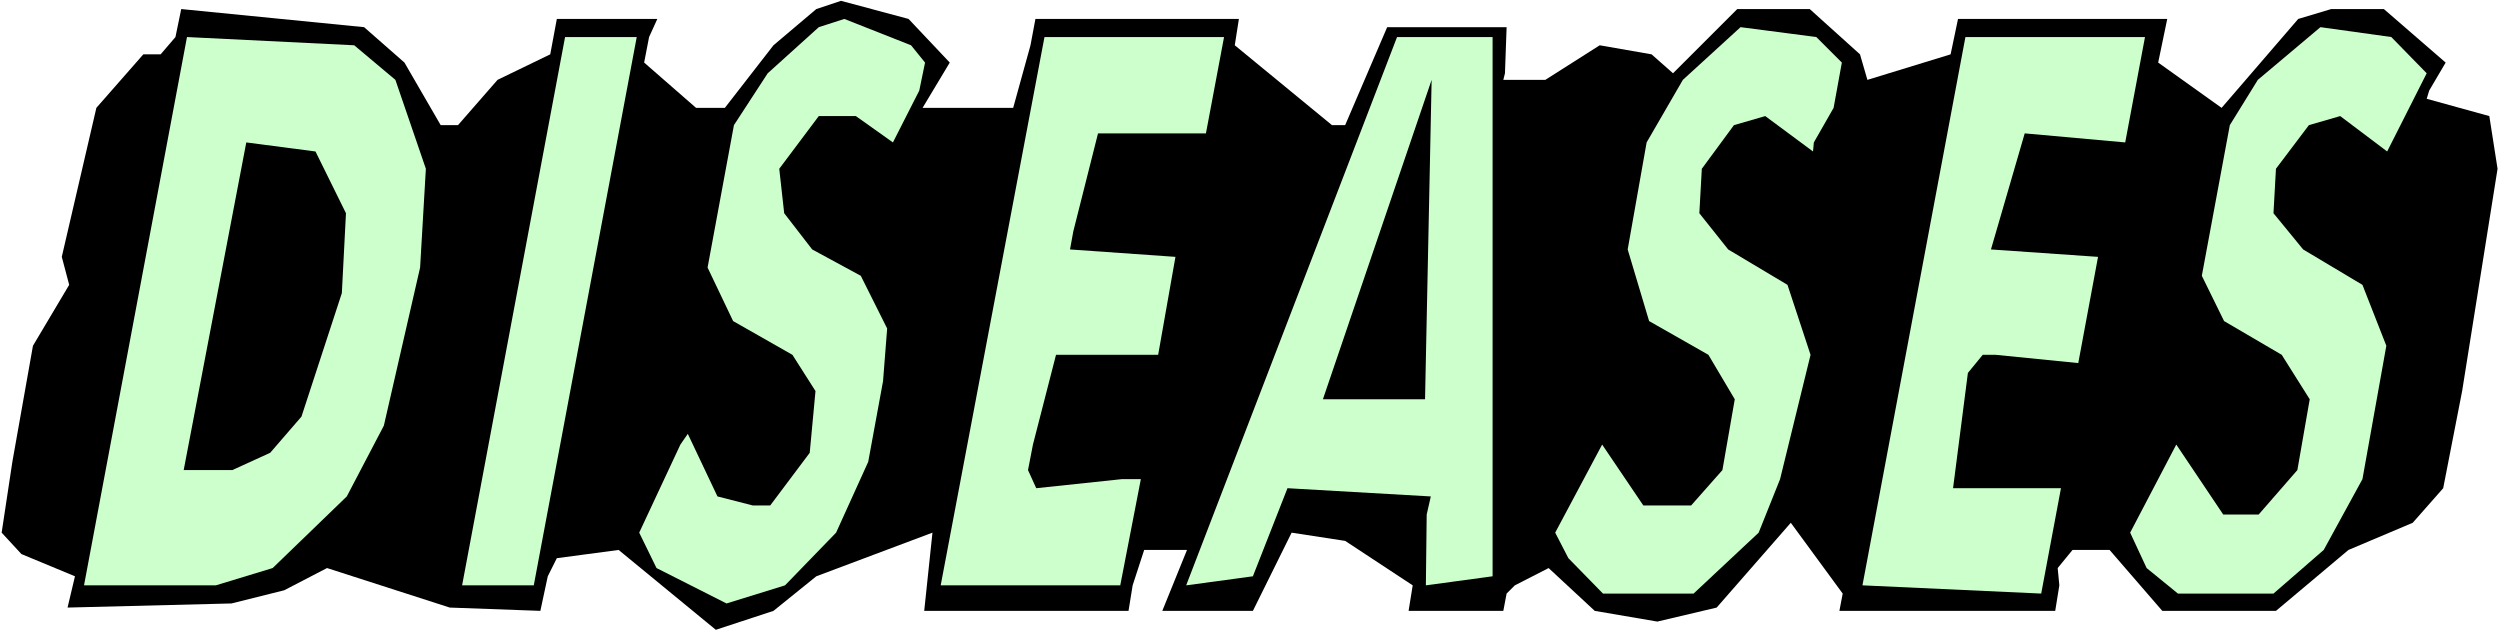
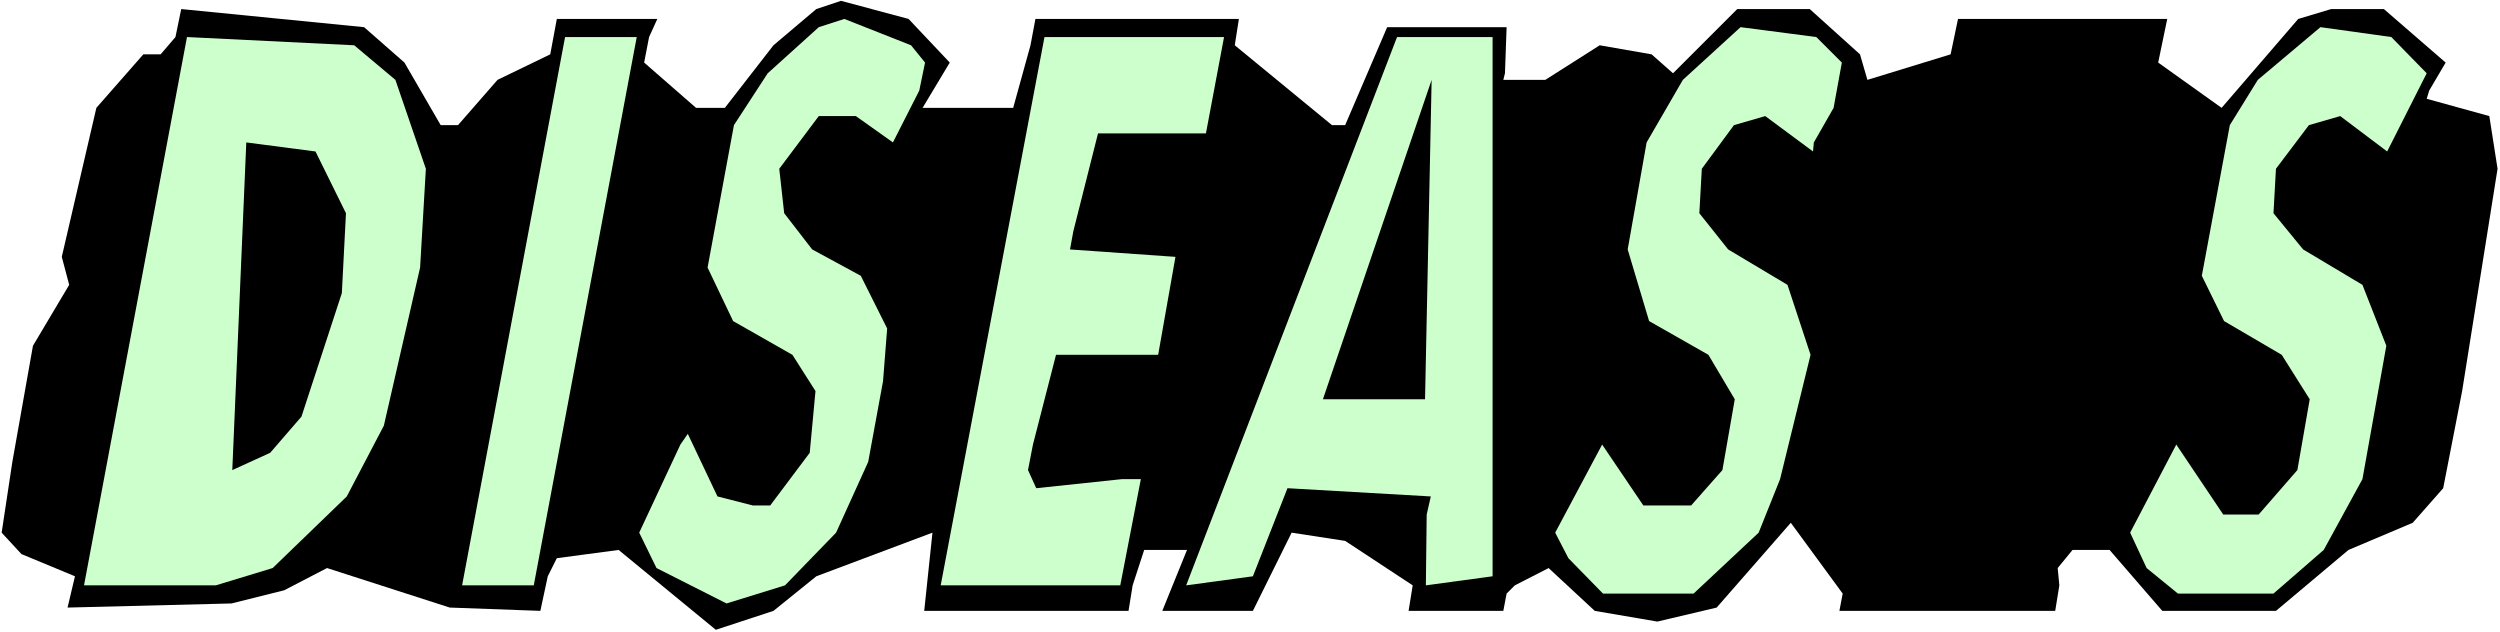
<svg xmlns="http://www.w3.org/2000/svg" xmlns:ns1="http://sodipodi.sourceforge.net/DTD/sodipodi-0.dtd" xmlns:ns2="http://www.inkscape.org/namespaces/inkscape" version="1.0" width="129.766mm" height="32.819mm" id="svg12" ns1:docname="Diseases.wmf">
  <rect width="100%" height="100%" fill="#808080" stroke="none" />
  <ns1:namedview id="namedview12" pagecolor="#ffffff" bordercolor="#000000" borderopacity="0.25" ns2:showpageshadow="2" ns2:pageopacity="0.0" ns2:pagecheckerboard="0" ns2:deskcolor="#d1d1d1" ns2:document-units="mm" />
  <defs id="defs1">
    <pattern id="WMFhbasepattern" patternUnits="userSpaceOnUse" width="6" height="6" x="0" y="0" />
  </defs>
  <path style="fill:#ffffff;fill-opacity:1;fill-rule:evenodd;stroke:none" d="M 0,124.04 H 490.455 V 0 H 0 Z" id="path1" />
  <path style="fill:#000000;fill-opacity:1;fill-rule:evenodd;stroke:none" d="m 186.325,12.275 -5.333,8.883 h 17.776 l 3.394,-12.275 0.97,-5.168 h 39.915 l -0.808,5.168 19.069,15.666 h 2.586 l 8.242,-19.22 h 23.432 l -0.323,9.045 -0.323,1.292 h 8.242 l 10.666,-6.783 10.181,1.777 4.202,3.715 12.605,-12.598 h 14.221 l 9.858,8.883 1.454,5.007 16.322,-5.007 1.454,-6.945 h 41.046 l -1.778,8.56 12.443,8.883 15.029,-17.443 6.464,-1.938 h 10.342 l 12.12,10.498 -3.232,5.491 -0.485,1.615 12.282,3.392 1.616,10.337 -6.949,43.608 -3.717,19.058 -5.979,6.783 -12.605,5.33 -14.221,11.952 h -22.301 l -10.342,-11.952 h -7.272 l -2.909,3.553 0.323,3.392 -0.808,5.007 h -42.339 l 0.646,-3.392 -10.181,-13.89 -14.544,16.636 -11.635,2.746 -12.282,-2.1 -9.05,-8.399 -6.626,3.392 -1.616,1.615 -0.646,3.392 h -18.584 l 0.808,-5.007 -13.251,-8.722 -10.504,-1.615 -7.595,15.343 h -17.776 l 4.848,-11.952 h -8.403 l -2.262,6.945 -0.808,5.007 H 181.315 l 1.616,-15.343 -22.786,8.56 -8.403,6.783 -11.312,3.715 -19.069,-15.666 -12.12,1.615 -1.778,3.553 -1.454,6.783 -17.776,-0.646 -24.078,-7.752 -8.403,4.361 -10.342,2.584 -32.158,0.808 1.454,-6.137 L 4.202,108.696 0.323,104.497 2.424,90.607 6.464,67.834 13.574,55.882 12.12,50.391 18.907,21.158 28.118,10.66 h 3.394 l 2.909,-3.392 1.131,-5.491 35.875,3.553 7.918,6.945 7.11,12.275 h 3.394 l 7.757,-8.883 10.342,-5.007 1.293,-6.945 h 19.715 l -1.616,3.553 -0.97,5.007 10.181,8.883 h 5.656 l 9.534,-12.275 8.403,-7.106 4.848,-1.615 13.251,3.553 z" id="path2" />
  <path style="fill:#ccffcc;fill-opacity:1;fill-rule:evenodd;stroke:none" d="m 181.477,12.275 -1.131,5.491 -5.171,10.175 -7.272,-5.168 h -7.272 l -7.757,10.337 0.97,8.722 5.494,7.106 9.534,5.168 5.171,10.337 -0.808,10.337 -2.909,15.828 -6.302,13.89 -10.019,10.337 -11.474,3.553 -13.736,-6.945 -3.394,-6.945 8.08,-17.282 1.454,-2.1 5.818,12.275 6.949,1.777 h 3.394 l 7.757,-10.337 1.131,-12.113 -4.525,-7.106 -11.635,-6.622 -5.01,-10.498 5.171,-27.941 6.626,-10.175 10.019,-9.045 5.01,-1.615 13.09,5.168 z" id="path3" />
  <path style="fill:#ccffcc;fill-opacity:1;fill-rule:evenodd;stroke:none" d="m 361.337,12.275 -1.616,8.883 -3.878,6.783 -0.162,1.777 -9.373,-6.945 -6.141,1.777 -6.302,8.56 -0.485,8.722 5.656,7.106 11.635,6.945 4.525,13.728 -5.979,24.388 -4.202,10.498 -12.766,11.952 h -17.776 l -6.787,-6.945 -2.586,-5.007 9.211,-17.282 8.08,11.952 h 9.373 l 6.141,-6.945 2.424,-13.89 -5.171,-8.722 -11.635,-6.622 -4.202,-14.051 3.717,-20.996 7.11,-12.275 11.312,-10.337 14.867,1.938 z" id="path4" />
  <path style="fill:#ccffcc;fill-opacity:1;fill-rule:evenodd;stroke:none" d="m 476.073,14.374 -7.757,15.343 -9.211,-6.945 -6.141,1.777 -6.464,8.56 -0.485,8.722 5.818,7.106 11.635,6.945 4.686,11.952 -4.686,26.165 -7.595,13.89 -9.858,8.56 h -18.746 l -6.141,-5.007 -3.232,-6.945 9.05,-17.282 9.211,13.728 h 6.949 l 7.595,-8.722 2.424,-13.89 -5.494,-8.722 -11.312,-6.622 -4.363,-8.883 5.494,-29.556 5.494,-8.883 12.282,-10.337 13.898,1.938 z" id="path5" />
  <path style="fill:#ccffcc;fill-opacity:1;fill-rule:evenodd;stroke:none" d="M 77.568,15.666 83.547,33.11 82.416,52.491 75.306,83.501 68.034,97.39 53.49,111.442 42.339,114.834 H 16.483 L 36.683,7.268 69.488,8.883 Z" id="path6" />
  <path style="fill:#ccffcc;fill-opacity:1;fill-rule:evenodd;stroke:none" d="M 104.717,114.834 H 90.657 L 110.857,7.268 h 14.059 z" id="path7" />
  <path style="fill:#ccffcc;fill-opacity:1;fill-rule:evenodd;stroke:none" d="m 236.582,26.165 h -21.17 l -4.848,19.22 -0.646,3.553 20.685,1.454 -3.394,19.22 h -20.038 l -4.525,17.605 -0.97,5.007 1.616,3.553 16.806,-1.777 h 3.717 l -4.04,20.835 H 184.547 L 204.909,7.268 h 35.229 z" id="path8" />
  <path style="fill:#ccffcc;fill-opacity:1;fill-rule:evenodd;stroke:none" d="m 292.819,113.057 -13.09,1.777 0.162,-13.89 0.808,-3.553 -28.118,-1.615 -6.787,17.282 -13.09,1.777 41.37,-107.566 h 18.746 z" id="path9" />
-   <path style="fill:#ccffcc;fill-opacity:1;fill-rule:evenodd;stroke:none" d="m 416.928,27.941 -19.715,-1.777 -6.626,22.773 21.008,1.454 -3.878,20.835 -16.16,-1.615 h -2.586 l -2.909,3.553 -2.909,22.611 h 21.17 l -3.878,20.673 -35.067,-1.615 20.2,-107.566 h 35.229 z" id="path10" />
  <path style="fill:#000000;fill-opacity:1;fill-rule:evenodd;stroke:none" d="m 259.529,78.332 21.331,-62.666 -1.293,62.666 z" id="path11" />
-   <path style="fill:#000000;fill-opacity:1;fill-rule:evenodd;stroke:none" d="M 67.872,41.831 67.064,57.498 59.146,81.724 53.005,88.83 45.571,92.222 H 36.037 L 48.318,27.941 61.893,29.718 Z" id="path12" />
+   <path style="fill:#000000;fill-opacity:1;fill-rule:evenodd;stroke:none" d="M 67.872,41.831 67.064,57.498 59.146,81.724 53.005,88.83 45.571,92.222 L 48.318,27.941 61.893,29.718 Z" id="path12" />
</svg>